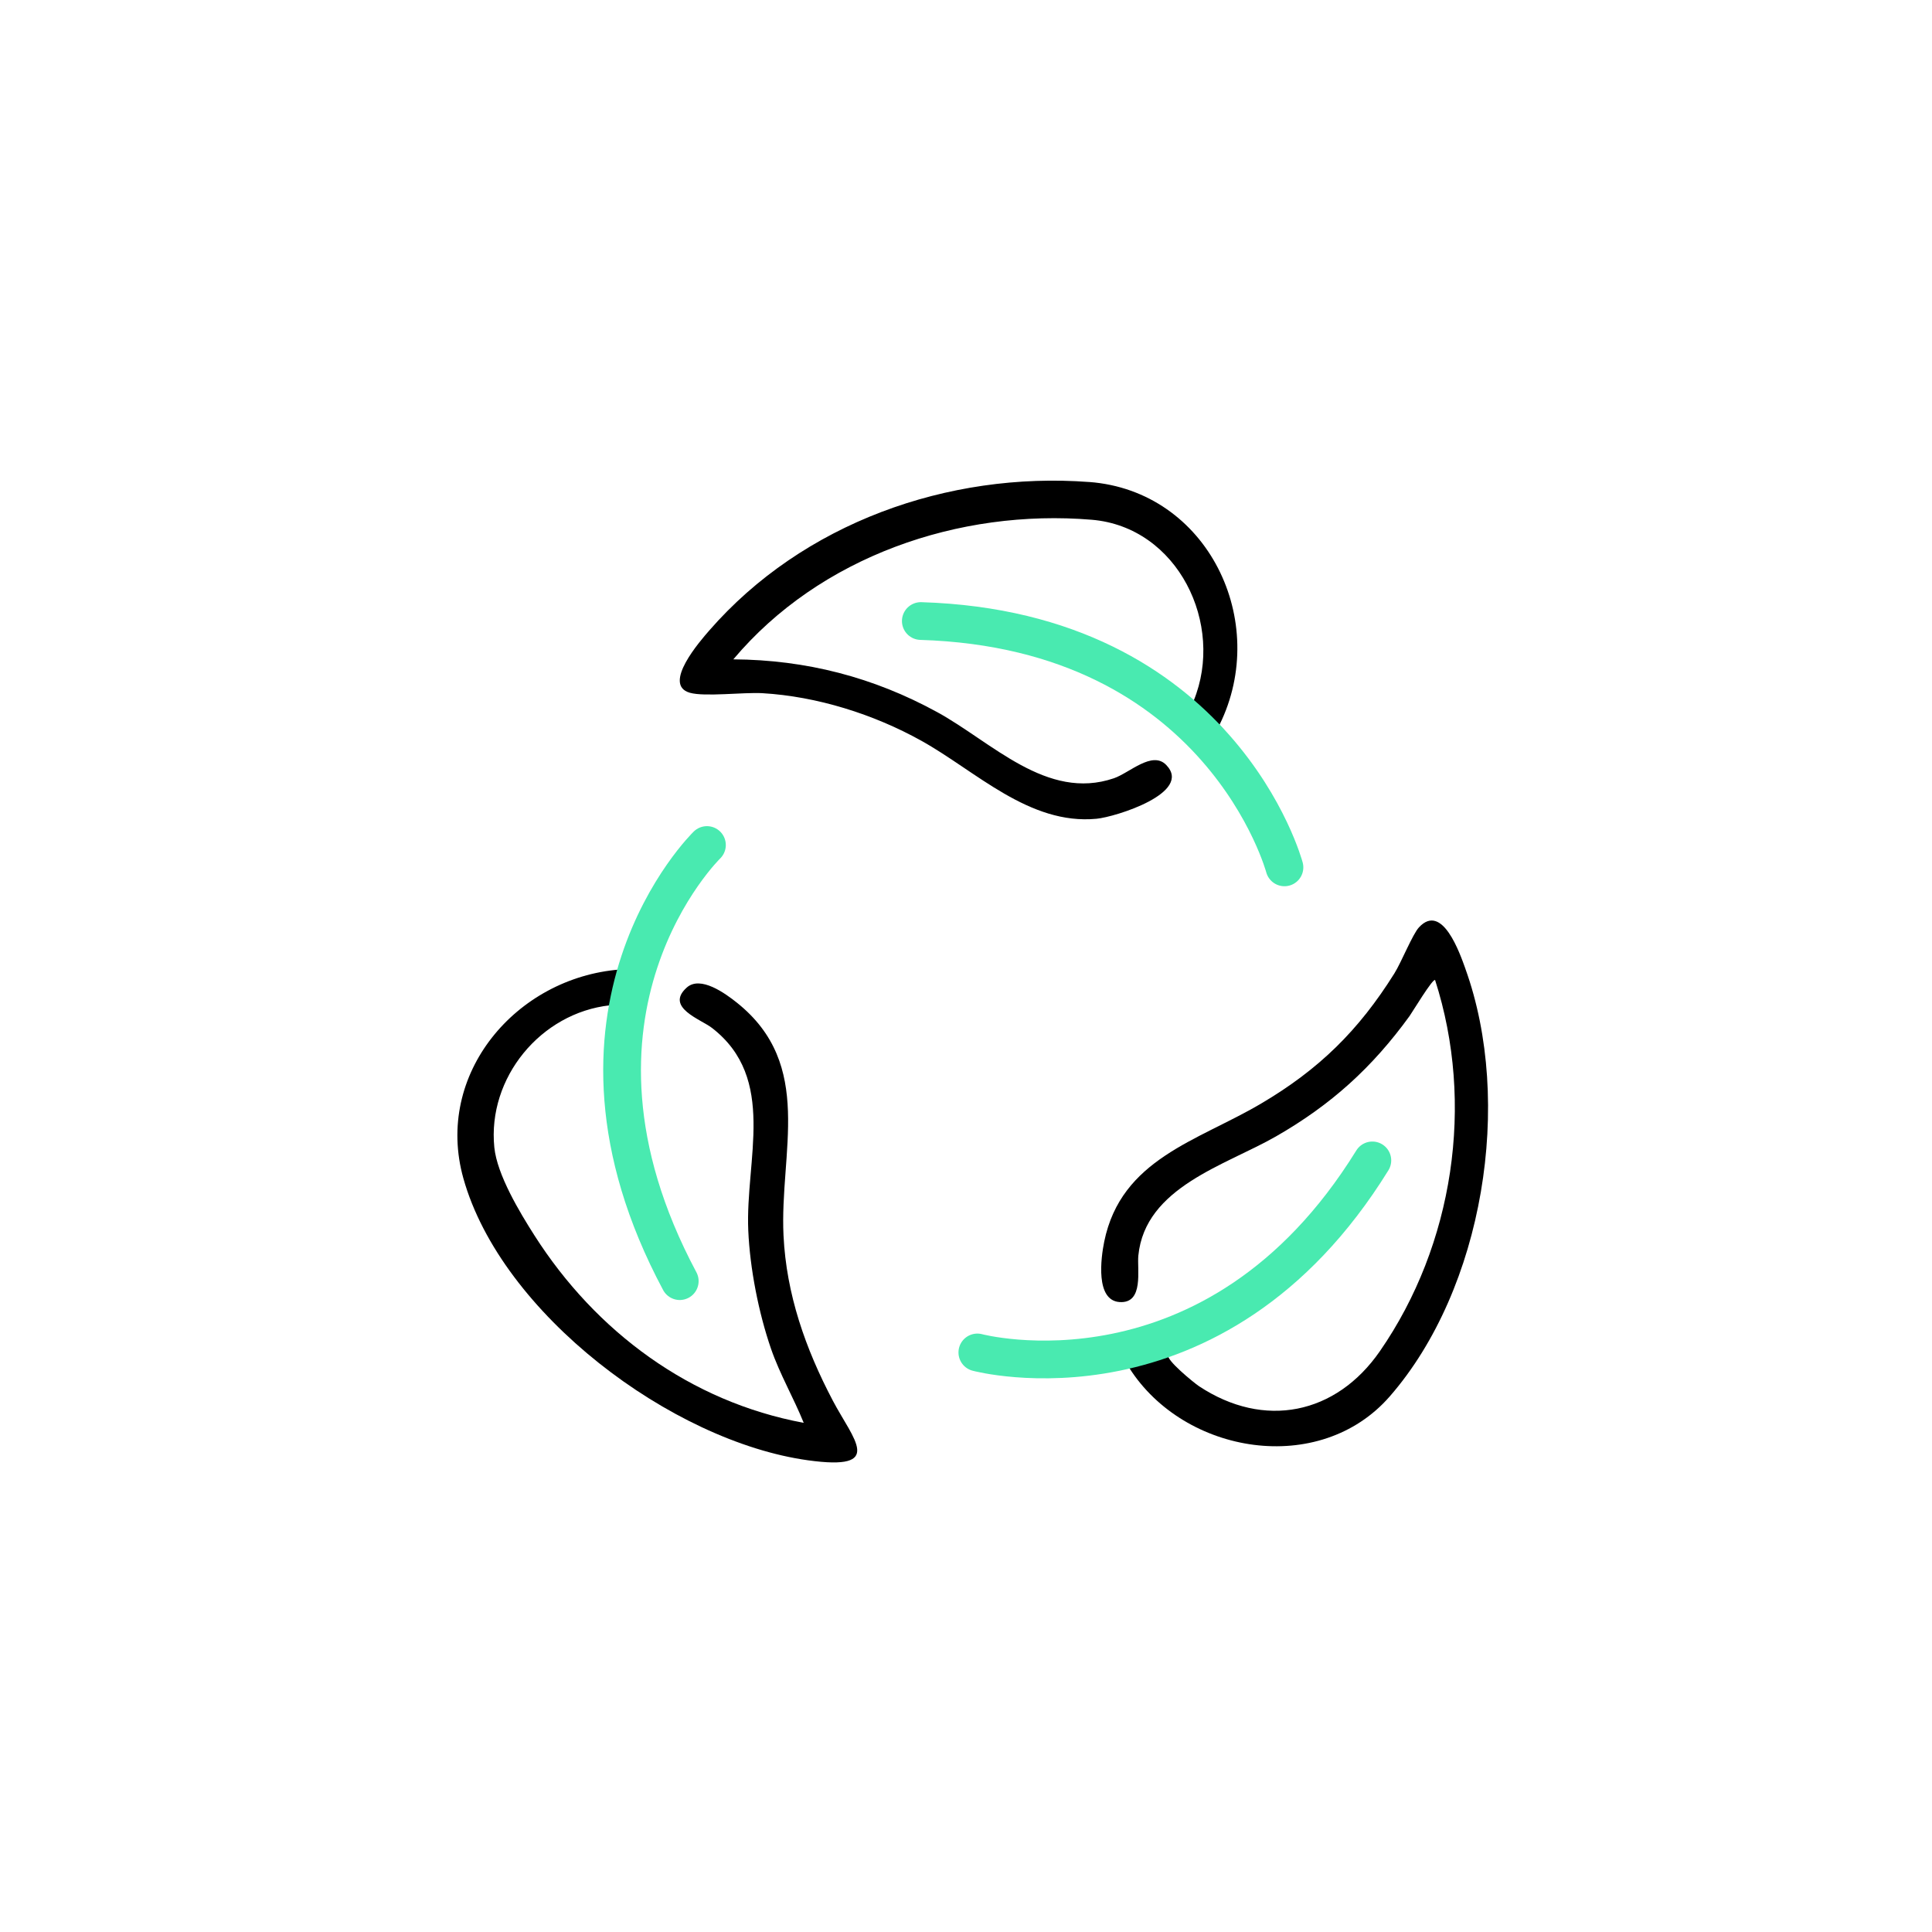
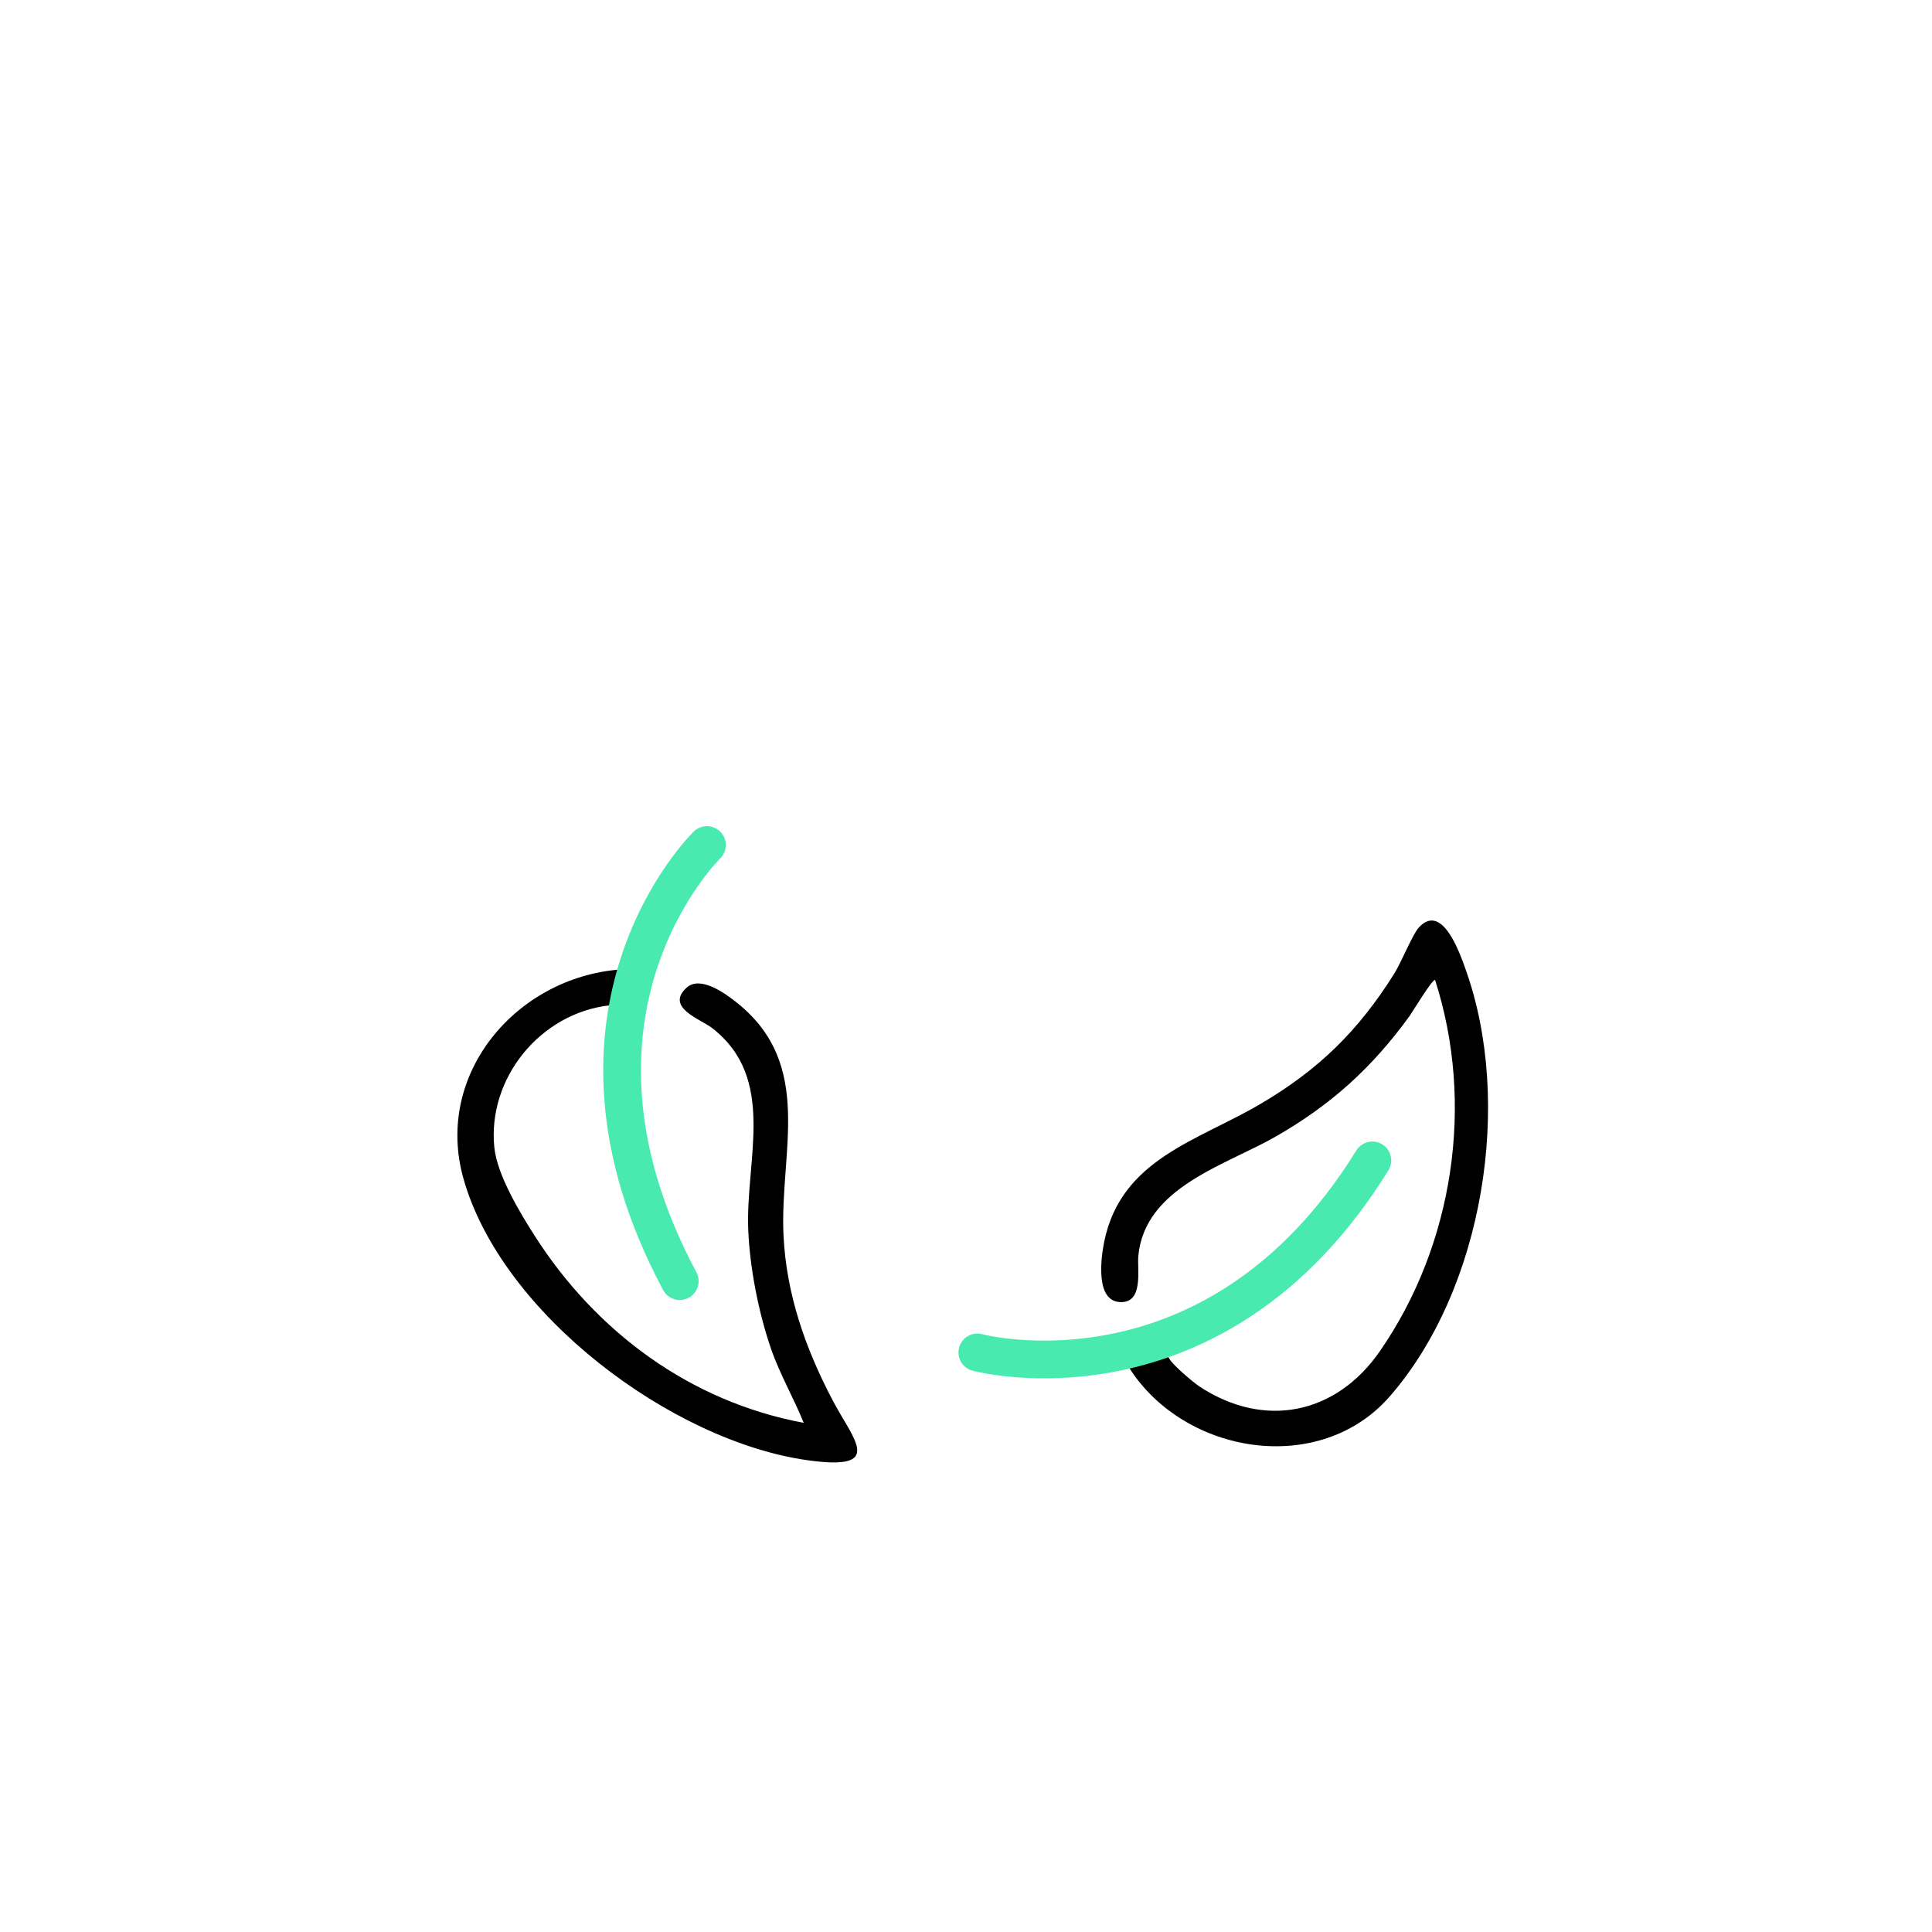
<svg xmlns="http://www.w3.org/2000/svg" id="Laag_1" data-name="Laag 1" viewBox="0 0 768 768">
  <defs>
    <style>
      .cls-1 {
        fill: none;
        stroke: #49eab0;
        stroke-linecap: round;
        stroke-linejoin: round;
        stroke-width: 15px;
      }
    </style>
  </defs>
  <g>
    <path d="M582.52,385.08c-2.14-5.92-9.17-26.49-18.47-16.43-2.53,2.74-7.03,13.93-9.74,18.26-14.23,22.74-30,38.23-53.14,51.86-25.1,14.79-55.49,21.91-62.22,54.78-1.33,6.5-3.57,23.41,6.12,24.04,9.73.63,6.89-12.99,7.44-18.48,2.71-27.23,34.63-35.86,54.66-47.34,21.99-12.59,38.29-27.39,53.14-47.86.99-1.36,9.32-15.19,10.17-14.31,15.81,49.12,7.34,105.19-21.96,147.53-17.42,25.17-46.01,31.06-71.93,13.88-1.85-1.23-13.57-10.75-12.09-12.4.87-.25,1.74-.53,2.6-.8-1.34-.97-2.73-1.99-4.42-2.68-3.37-1.37-11.55-2.74-13.77,1.21-.95,1.69-.58,4.43-.7,6.27-.03.44-.06.89-.1,1.33.26-.05.54-.1.8-.16,21.92,34.46,75.69,43.28,103.55,11.3,37.35-42.87,49.15-117.08,30.05-169.99Z" />
    <path d="M330.98,556.62c-10.78-20.49-18.39-42.06-19.52-65.48-1.6-33.14,12.46-67.77-18.48-92.52-4.66-3.73-14.57-10.93-20-6.04-8.73,7.87,5.61,12.61,10.02,16.02,26.05,20.12,13.22,52.47,14.45,80.55.66,15.11,4.1,32.67,9.03,46.97,3.53,10.22,8.99,19.51,13.01,29.48-45.11-8.39-82.62-36.21-107.02-74.47-5.92-9.28-14.87-24.14-15.97-35.03-2.79-27.67,18.45-53.47,45.99-56.48-.26,1.34-.5,2.68-.72,4.02,4.11-3.56,9.87-4.55,14.37-1.71,1.03-4.91,2.36-9.81,4.01-14.68-3.75-.74-7.33-2.13-11.14-2.43-.85-.07-1.62-.26-2.33-.55-.13.38-.27.76-.39,1.14-41.05,3.27-73.74,41.46-62.09,83.01,15.08,53.75,82.8,104.55,136.94,112.06,30.87,4.29,18.12-8.11,9.84-23.84Z" />
-     <path d="M432.99,191.61c-56.21-4.23-113.88,16.38-151,58.97-3.56,4.08-18.93,21.6-7.77,24.8,5.9,1.69,21.43-.26,28.83.17,21.72,1.27,44.22,8.35,63.13,18.87,21.74,12.09,42.92,33.61,69.71,31.05,7.48-.71,38.49-10.33,27.67-21.42-5.57-5.71-14.6,3.21-20.77,5.32-26.67,9.11-48.53-14.41-70.26-26.3-25.3-13.85-52.03-20.78-81.02-20.97,34.34-40.83,89.64-59.91,142.48-55.49,34.24,2.87,52.95,41.61,40.5,71.98-1.02-.86-2.06-1.69-3.1-2.52-.1,2.83-.94,5.65-2.4,8.14,2.66,4.75,5.85,9.08,10.05,12.57,1.28-2.09,3.07-3.96,5.38-5.45.69-.44,1.43-.8,2.19-1.1-.61-.71-1.21-1.43-1.83-2.13,20.24-41.02-4.64-92.95-51.8-96.5Z" />
  </g>
  <path class="cls-1" d="M281.02,335.91s-68.08,66.13-10.81,173.36" />
  <path class="cls-1" d="M388.51,537.62s94.21,25.28,157.02-76.34" />
-   <path class="cls-1" d="M510.59,344.79s-25.14-94.25-144.55-97.92" />
</svg>